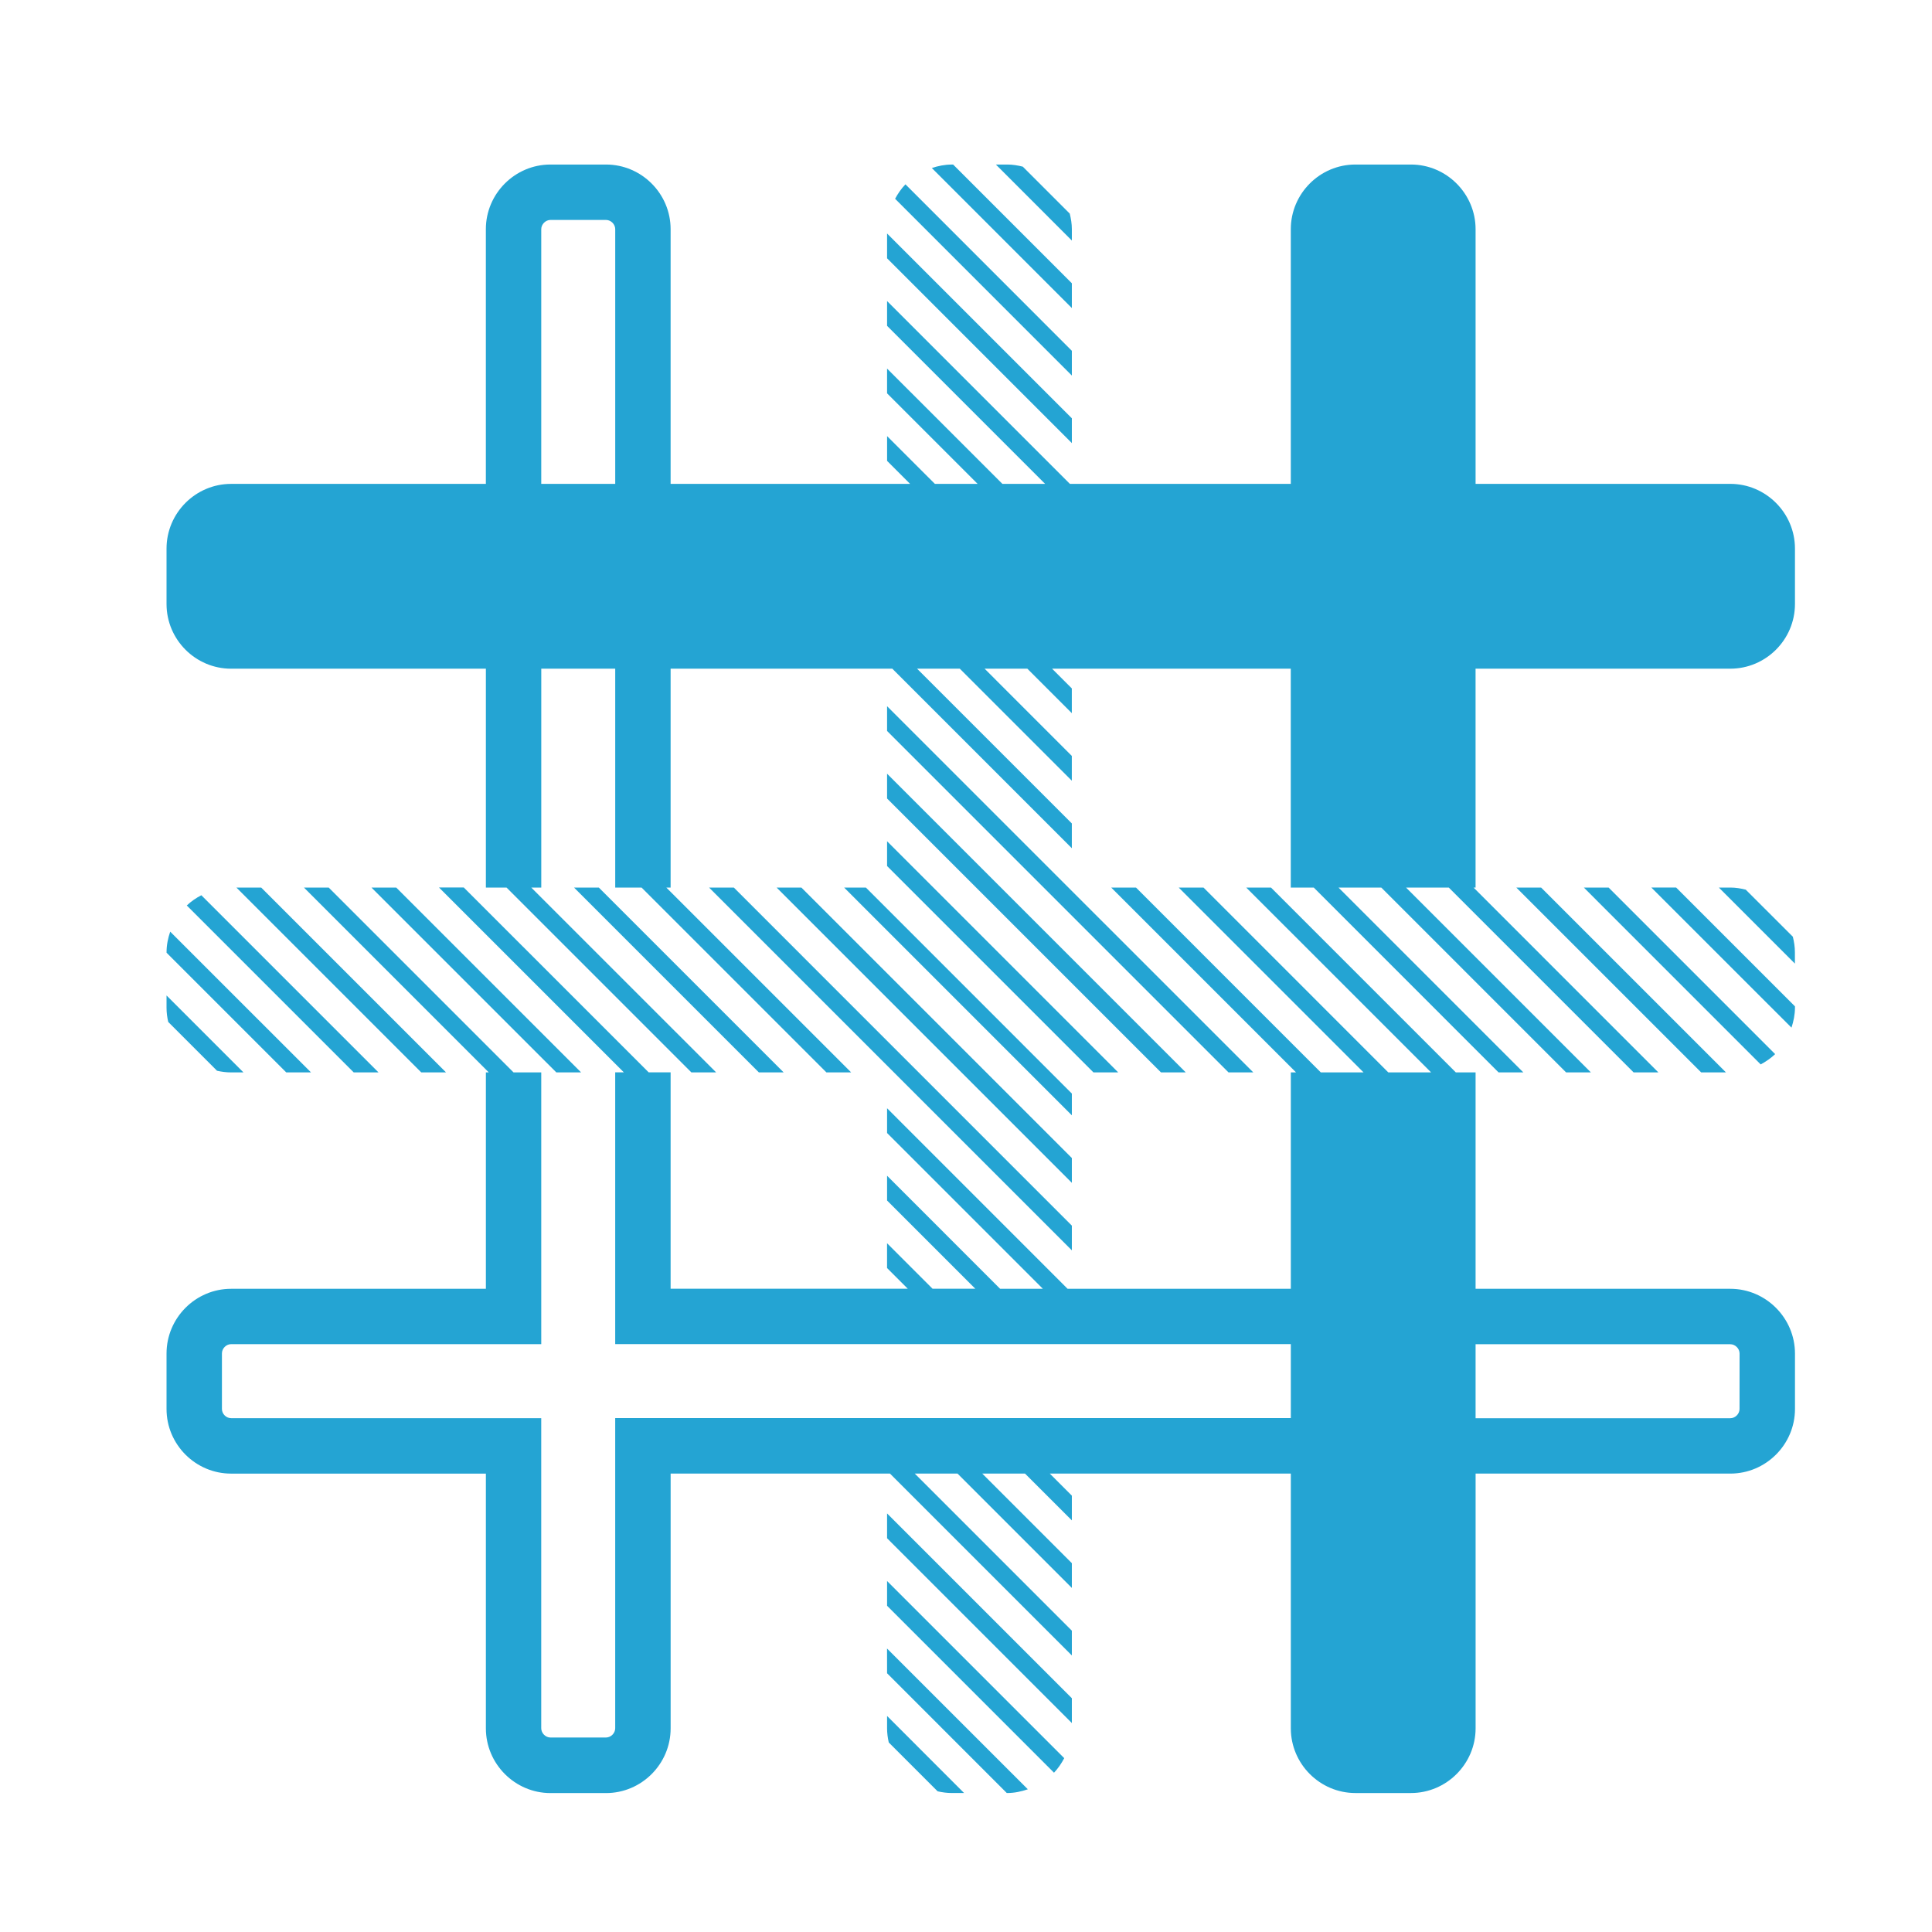
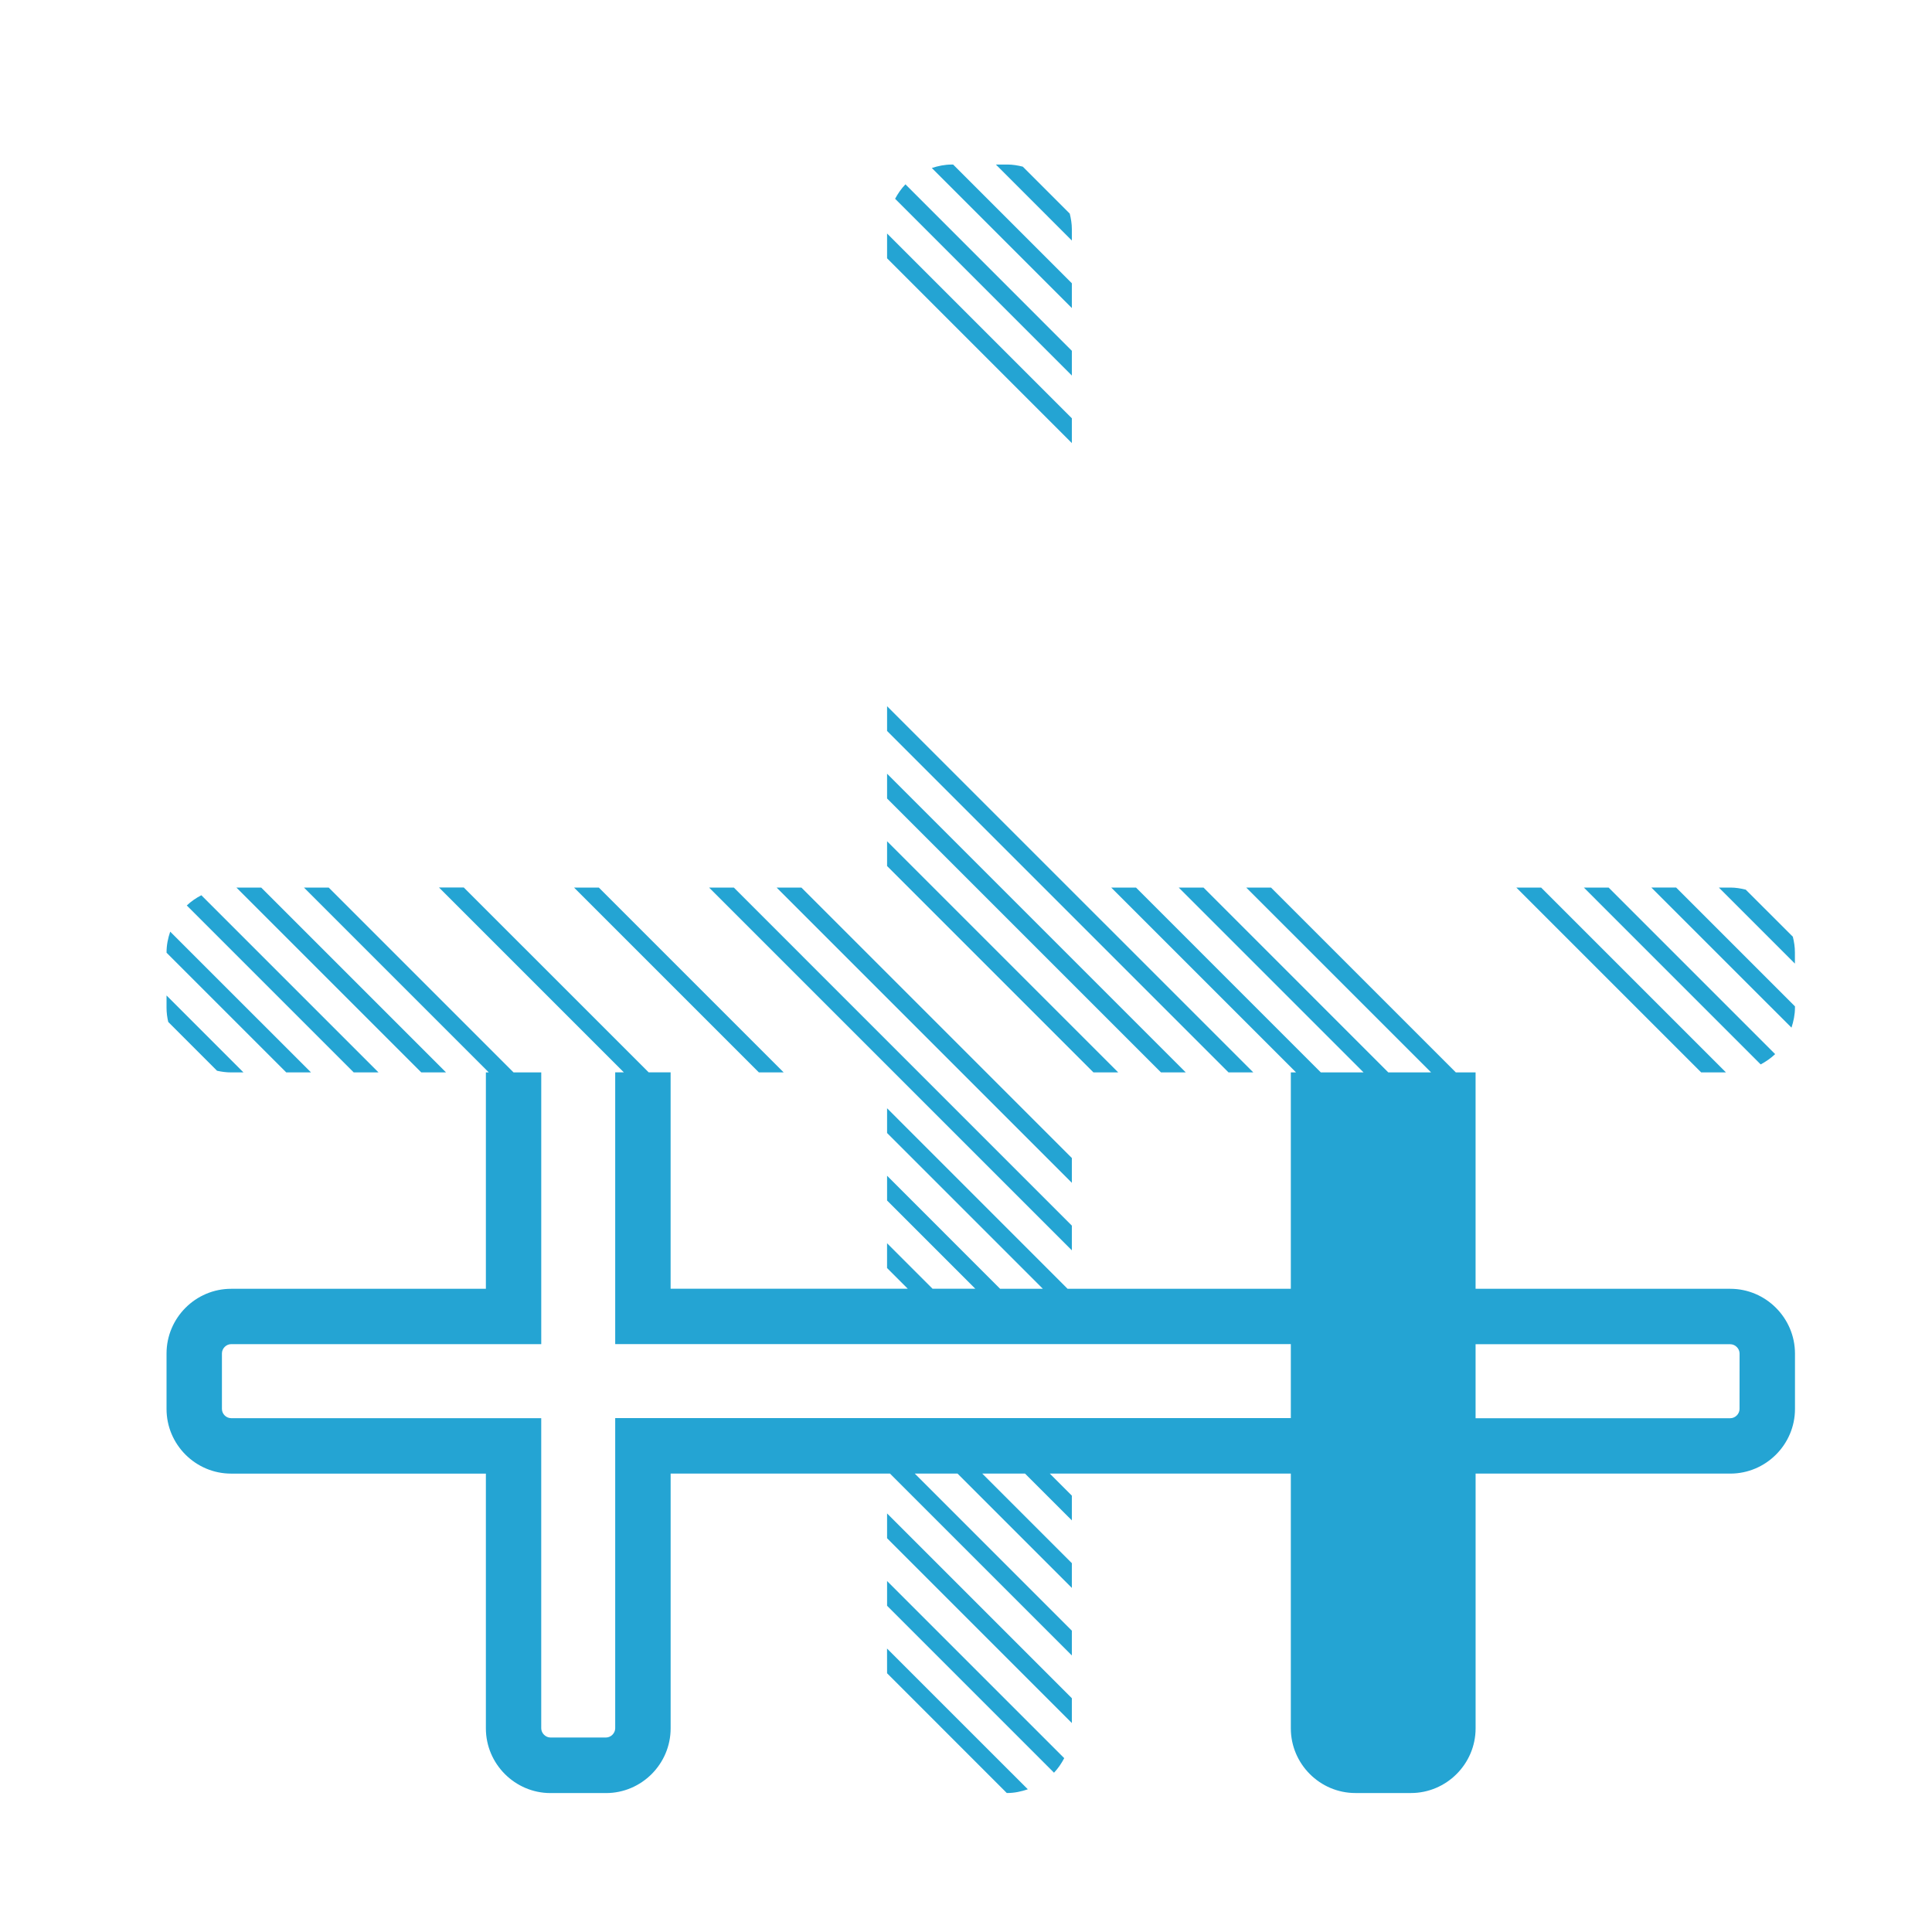
<svg xmlns="http://www.w3.org/2000/svg" version="1.1" x="0px" y="0px" viewBox="0 0 100 100" enable-background="new 0 0 100 100" xml:space="preserve" fill="#24a4d3">
  <path d="M11.233,55.422c0.236,0.053,0.479,0.086,0.73,0.086h0.639L8.62,51.525v0.637c0,0.254,0.033,0.497,0.088,0.734L11.233,55.422  z" />
-   <path d="M45.915,89.459c0,0.252,0.034,0.496,0.087,0.73l2.529,2.529c0.235,0.053,0.479,0.088,0.729,0.088h0.64l-3.985-3.988V89.459z  " />
  <path d="M45.915,86.607l6.196,6.199h0.023c0.375,0,0.73-0.078,1.066-0.193l-7.287-7.286L45.915,86.607L45.915,86.607z" />
  <polygon points="45.915,79.619 55.479,89.184 55.479,87.9 45.915,78.335 " />
  <path d="M45.915,82.725v0.389l8.64,8.641c0.213-0.225,0.385-0.479,0.529-0.753l-9.169-9.169V82.725z" />
  <path d="M9.668,46.867l8.641,8.641h1.283l-9.171-9.171C10.146,46.481,9.892,46.656,9.668,46.867z" />
  <polygon points="23.087,55.508 13.519,45.94 12.236,45.94 21.805,55.508 " />
  <path d="M16.098,55.508L8.81,48.222c-0.115,0.337-0.189,0.691-0.189,1.066v0.024l6.195,6.195L16.098,55.508L16.098,55.508z" />
  <polygon points="36.702,45.94 55.479,64.717 55.479,63.438 37.983,45.94 " />
  <polygon points="64.871,55.508 45.915,36.553 45.915,37.835 63.588,55.508 " />
-   <polygon points="43.692,45.94 55.479,57.729 55.479,56.602 44.818,45.94 " />
  <polygon points="45.915,44.825 56.598,55.508 57.879,55.508 45.915,43.543 " />
  <polygon points="45.915,41.33 60.093,55.508 61.376,55.508 45.915,40.047 " />
  <polygon points="40.197,45.94 55.479,61.223 55.479,59.939 41.479,45.94 " />
  <path d="M91.881,54.561l-8.619-8.621H81.98l9.153,9.154C91.406,54.947,91.661,54.771,91.881,54.561z" />
  <path d="M85.475,45.94l7.252,7.251c0.105-0.326,0.18-0.67,0.18-1.03v-0.072l-6.149-6.149H85.475z" />
  <polygon points="79.723,45.94 78.484,45.94 88.053,55.508 89.336,55.508 79.768,45.94 " />
  <path d="M90.359,46.048c-0.258-0.064-0.522-0.108-0.801-0.108h-0.59l3.936,3.936v-0.587c0-0.279-0.043-0.545-0.107-0.805  L90.359,46.048z" />
  <path d="M55.479,14.663l-6.145-6.146h-0.073c-0.361,0-0.702,0.072-1.03,0.179l7.248,7.249V14.663z" />
  <path d="M55.479,18.562v-0.405l-8.613-8.616c-0.215,0.22-0.388,0.476-0.536,0.747l9.149,9.15V18.562z" />
  <polygon points="55.479,21.702 55.479,21.65 45.915,12.086 45.915,13.369 55.479,22.934 " />
  <path d="M55.479,11.862c0-0.278-0.045-0.546-0.109-0.806l-2.43-2.43c-0.26-0.065-0.524-0.11-0.803-0.11h-0.591l3.933,3.934V11.862z" />
  <path d="M89.561,66.708H76.376v-11.2h-1.021l-9.568-9.568h-1.282l9.569,9.568h-2.215l-9.566-9.568H61.01l9.568,9.568h-2.212  l-9.567-9.568h-1.283l9.568,9.568h-0.271v11.2H55.258l-9.343-9.345v1.281l8.062,8.062h-2.213l-5.849-5.85v1.283l4.565,4.565h-2.212  l-2.354-2.354v1.283l1.071,1.07H34.711v-11.2h-1.138l-9.569-9.568h-1.283l9.568,9.568h-0.446v14.067h34.97v3.83h-34.97v16.054  c0,0.255-0.221,0.479-0.477,0.479h-2.875c-0.254,0-0.477-0.225-0.477-0.479v-16.05H11.963c-0.257,0-0.476-0.219-0.476-0.477v-2.875  c0-0.257,0.221-0.479,0.476-0.479h16.052V55.508h-1.433l-9.568-9.568h-0.737h-0.545l9.568,9.568h-0.151v11.2H11.963  c-1.841,0-3.343,1.508-3.343,3.349v2.873c0,1.84,1.502,3.344,3.343,3.344h13.186V89.46c0,1.84,1.506,3.349,3.343,3.349h2.875  c1.842,0,3.345-1.509,3.345-3.349V76.273h11.353l9.414,9.414v-1.283l-8.129-8.131h2.212l5.917,5.918V80.91l-4.637-4.637h2.213  l2.424,2.422v-1.28l-1.142-1.142h12.476v13.186c0,1.84,1.504,3.348,3.342,3.348h2.875c1.841,0,3.347-1.508,3.347-3.348V76.273  h13.185c1.838,0,3.346-1.504,3.346-3.344v-2.875C92.904,68.216,91.398,66.708,89.561,66.708z M90.038,72.93  c0,0.256-0.224,0.477-0.479,0.477H76.376v-3.83h13.185c0.254,0,0.479,0.224,0.479,0.48L90.038,72.93L90.038,72.93z" />
-   <polygon points="20.508,45.94 19.227,45.94 28.796,55.508 30.078,55.508 " />
-   <path d="M31.843,45.94h1.365l9.568,9.568h1.281l-9.568-9.568h0.222V34.611h11.475l9.292,9.293v-1.283l-8.011-8.01h2.212l5.798,5.798  v-1.283l-4.514-4.515h2.212l2.302,2.302v-1.281l-1.021-1.021h12.354V45.94H68l9.566,9.568h1.283l-9.568-9.568h2.214l9.567,9.568  h1.283l-9.568-9.568h2.211l9.568,9.568h1.282l-9.567-9.568h0.104V34.611h13.186c1.838,0,3.346-1.503,3.346-3.347v-2.873  c0-1.839-1.508-3.346-3.346-3.346H76.376V11.862c0-1.839-1.506-3.346-3.347-3.346h-2.875c-1.838,0-3.342,1.506-3.342,3.346v13.184  H55.378l-9.463-9.464v1.283l8.181,8.181h-2.212l-5.969-5.968v1.281l4.687,4.687h-2.212l-2.474-2.473v1.282l1.191,1.191H34.711  V11.862c0-1.839-1.503-3.346-3.345-3.346h-2.875c-1.837,0-3.343,1.506-3.343,3.346v13.184H11.963c-1.841,0-3.343,1.507-3.343,3.346  v2.873c0,1.843,1.502,3.347,3.343,3.347h13.186V45.94h1.069l9.568,9.568h1.282l-9.569-9.568h0.517V34.611h3.828V45.94H31.843z   M31.843,25.046h-3.828V11.862c0-0.254,0.225-0.478,0.477-0.478h2.875c0.255,0,0.477,0.224,0.477,0.478v13.184H31.843z" />
  <polygon points="39.28,55.508 40.563,55.508 30.995,45.94 29.712,45.94 " />
</svg>